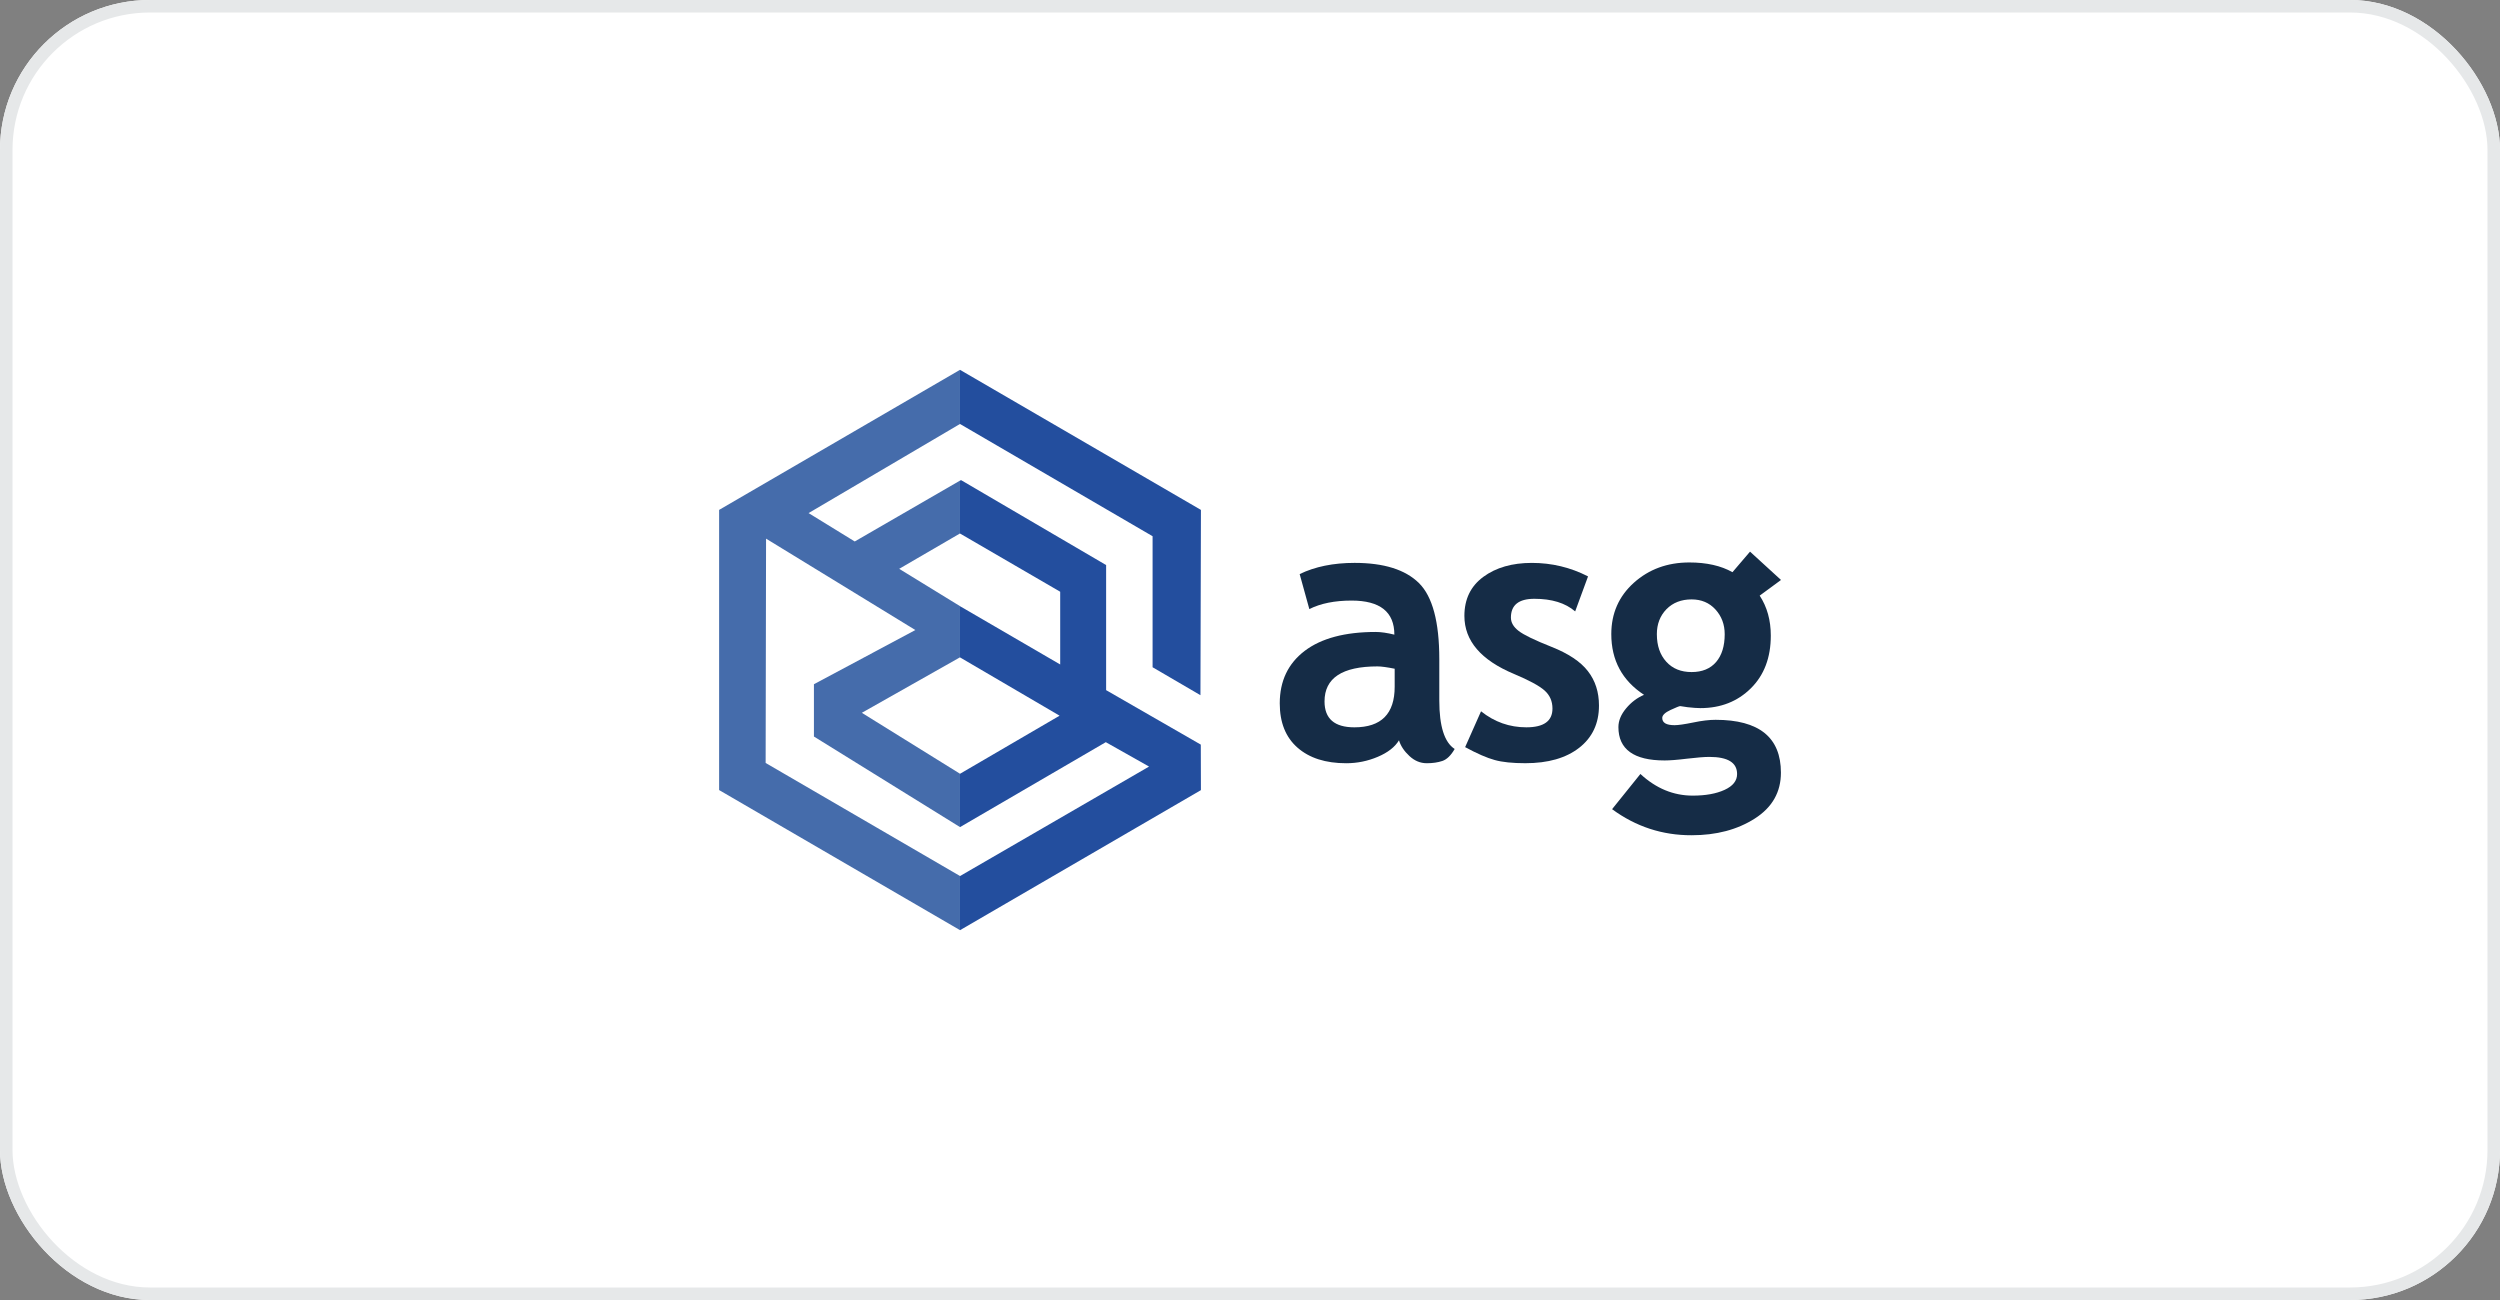
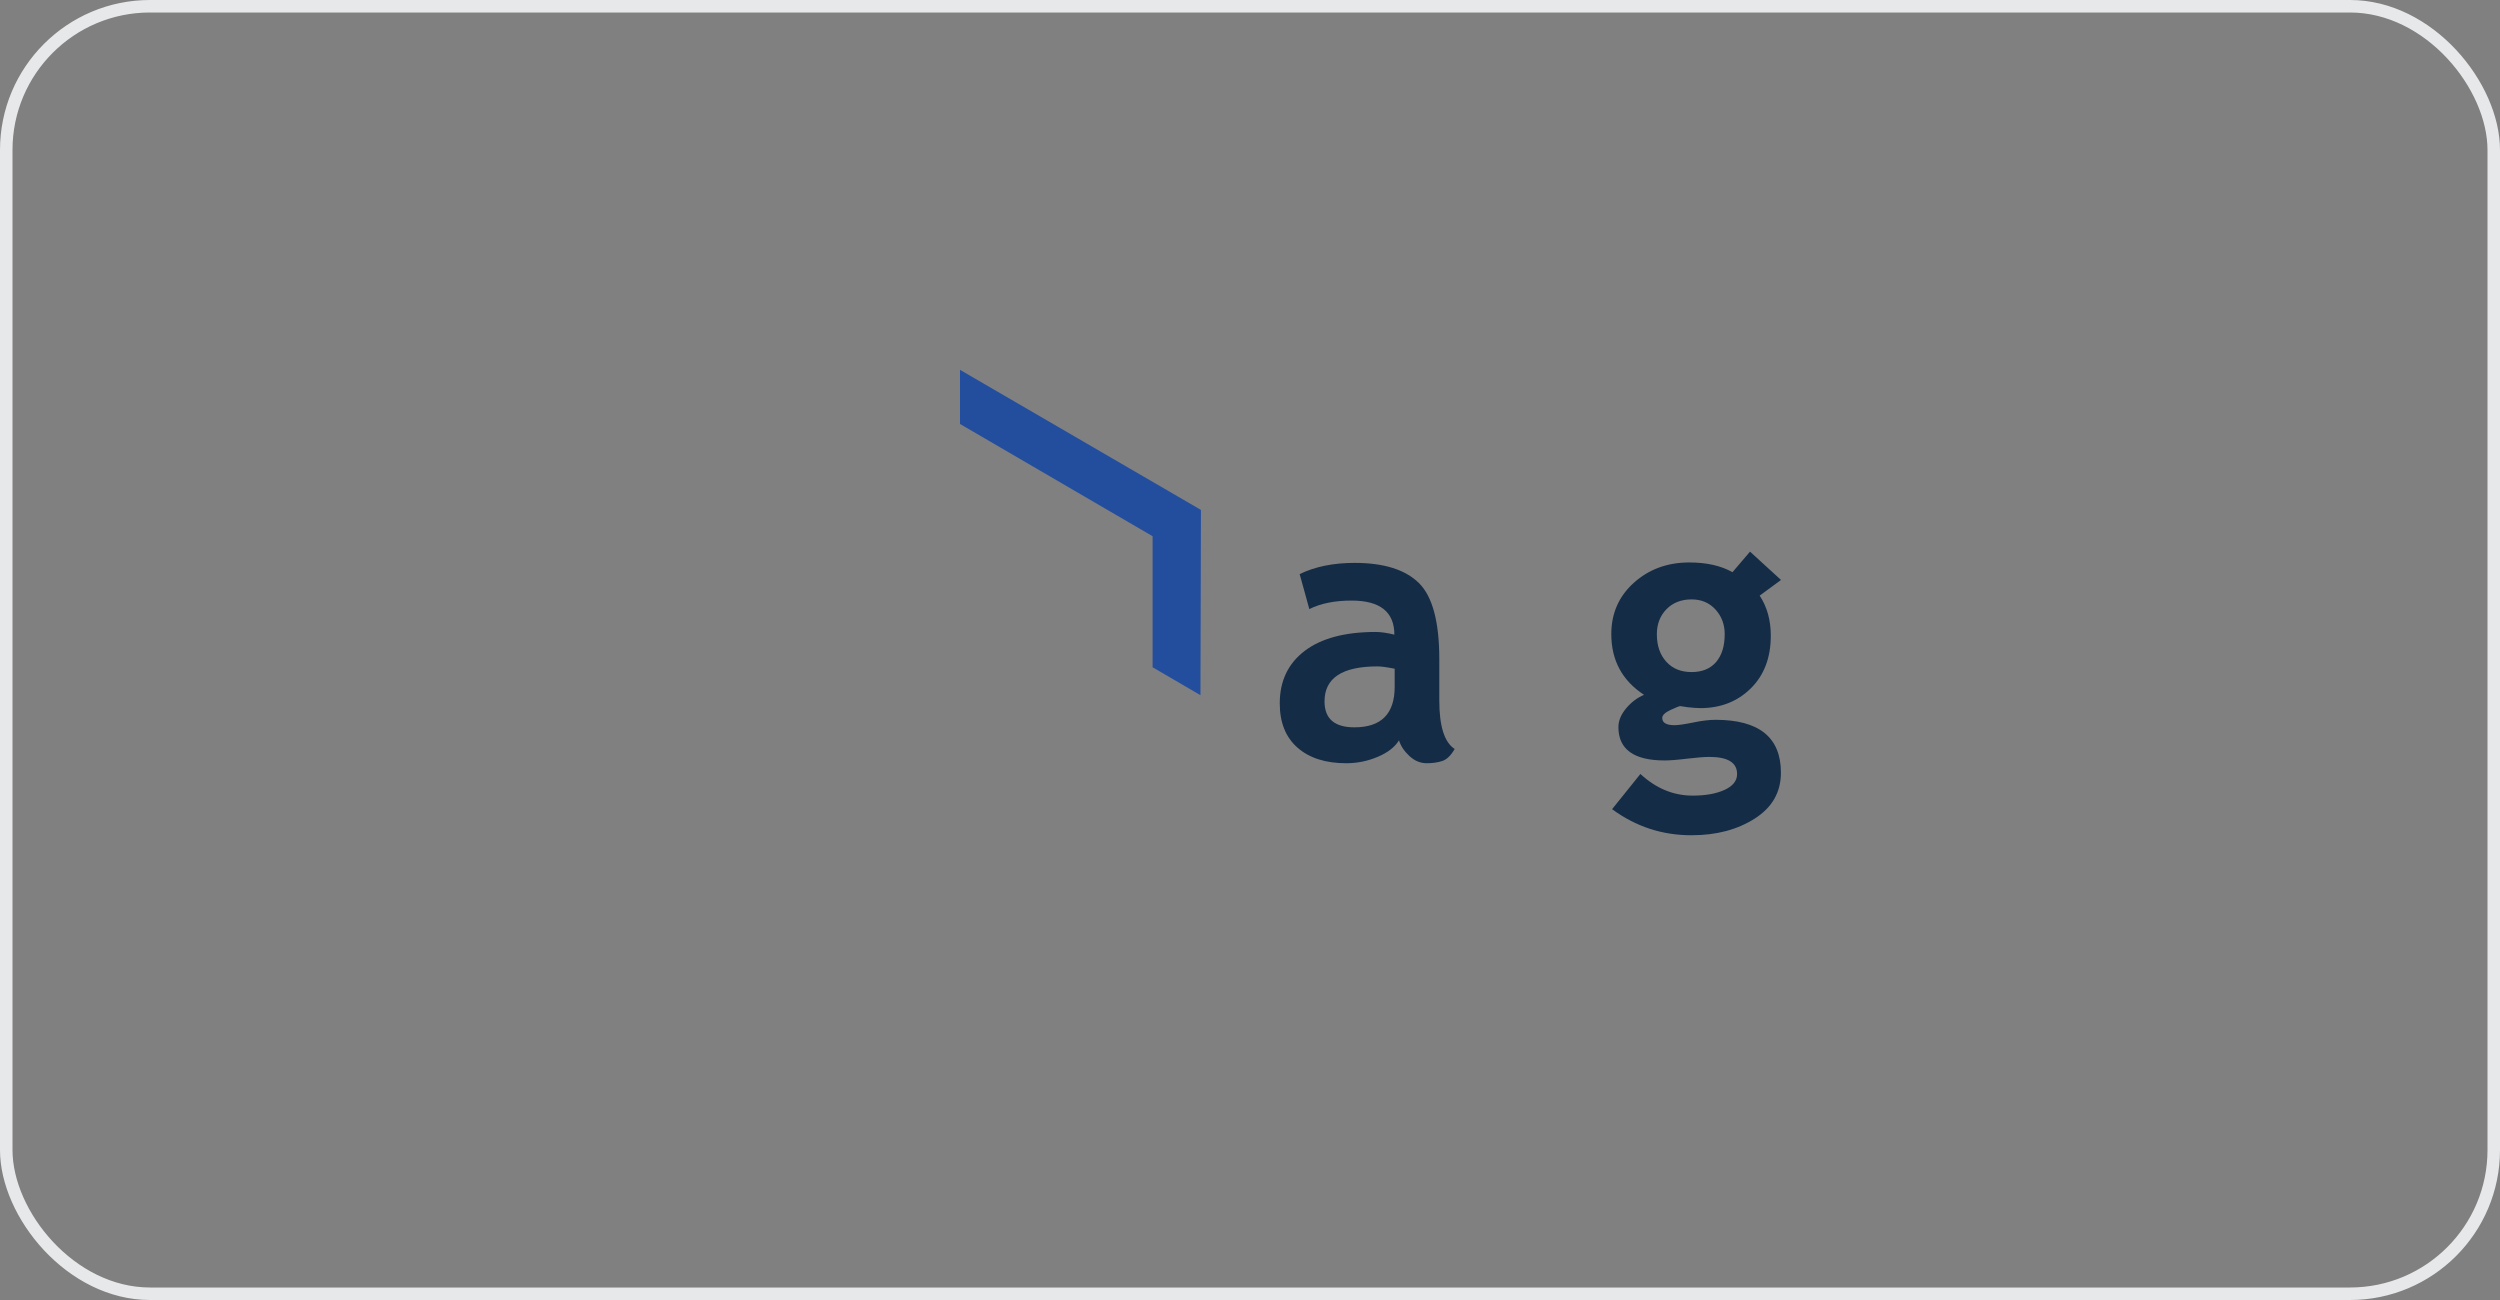
<svg xmlns="http://www.w3.org/2000/svg" fill="none" height="104" viewBox="0 0 200 104" width="200">
  <rect x="0" y="0" width="200" height="104" fill="#808080" stroke="none" />
  <clipPath id="a">
    <rect height="104" rx="12" width="200" />
  </clipPath>
  <clipPath id="b">
    <path d="m57 29h86v46h-86z" />
  </clipPath>
  <g clip-path="url(#a)">
-     <rect fill="#fff" height="104" rx="12" width="200" />
    <g clip-path="url(#b)">
-       <path d="m88.49 55.212v-10.007l-11.608-6.797-.083.044v4.228l8.017 4.659v5.819l-8.017-4.664v4.096l7.968 4.664-7.968 4.649v4.267l11.666-6.797 3.459 1.952-15.125 8.76v4.331l19.275-11.206-.01-3.641z" fill="#234e9e" />
      <path d="m92.207 53.38 3.829 2.236.039-14.823-19.275-11.206v4.331l15.407 8.98z" fill="#234e9e" />
-       <path d="m76.799 48.491-4.864-2.985 4.864-2.829v-4.228l-8.42 4.869-3.693-2.271 12.113-7.13v-4.331l-19.27 11.206v22.413l19.27 11.206v-4.331l-15.548-9.043.034-17.945 11.943 7.311-8.114 4.336v4.184l11.685 7.243v-4.267l-7.852-4.874 7.852-4.439z" fill="#456cab" />
      <g fill="#152c46">
        <path d="m111.574 53.498c-.612-.122-1.069-.186-1.375-.186-2.828 0-4.237.935-4.237 2.799 0 1.385.797 2.075 2.391 2.075 2.148 0 3.221-1.081 3.221-3.244zm.345 5.726c-.326.538-.889.979-1.696 1.321-.807.343-1.652.514-2.527.514-1.652 0-2.949-.416-3.897-1.248-.947-.832-1.419-2.011-1.419-3.543 0-1.786.666-3.186 1.997-4.199 1.331-1.008 3.226-1.512 5.68-1.512.418 0 .918.073 1.492.215 0-1.816-1.142-2.726-3.421-2.726-1.346 0-2.473.225-3.382.68l-.773-2.799c1.229-.597 2.697-.896 4.397-.896 2.337 0 4.052.538 5.141 1.61 1.088 1.072 1.633 3.103 1.633 6.093v3.303c0 2.06.408 3.352 1.229 3.881-.296.519-.627.837-.986.959-.364.122-.777.181-1.244.181-.515 0-.977-.191-1.39-.577-.418-.387-.695-.803-.836-1.258z" />
-         <path d="m117.21 59.772 1.273-2.868c1.069.856 2.279 1.282 3.625 1.282 1.394 0 2.089-.499 2.089-1.502 0-.587-.209-1.067-.632-1.444-.423-.377-1.239-.817-2.449-1.326-2.643-1.106-3.965-2.652-3.965-4.644 0-1.336.505-2.378 1.516-3.122 1.011-.744 2.308-1.116 3.882-1.116 1.594 0 3.095.362 4.494 1.081l-1.03 2.799c-.782-.675-1.871-1.008-3.265-1.008-1.249 0-1.875.499-1.875 1.502 0 .396.204.749.617 1.067.408.318 1.288.744 2.633 1.277 1.346.533 2.318 1.179 2.906 1.938.593.759.889 1.678.889 2.755 0 1.434-.53 2.559-1.584 3.381-1.054.822-2.488 1.233-4.305 1.233-1.02 0-1.841-.083-2.454-.255-.612-.166-1.404-.509-2.366-1.032z" />
        <path d="m132.549 50.741c0 .915.253 1.644.753 2.197s1.176.827 2.026.827c.85 0 1.501-.269 1.963-.807.457-.538.685-1.277.685-2.222 0-.778-.248-1.439-.739-1.977-.491-.538-1.127-.807-1.909-.807-.821 0-1.492.259-2.007.778-.515.529-.773 1.194-.773 2.011zm-3.581 13.991 2.264-2.814c1.249 1.155 2.643 1.732 4.183 1.732 1.03 0 1.88-.152 2.551-.46s1.001-.729 1.001-1.267c0-.915-.739-1.37-2.22-1.37-.403 0-.996.049-1.788.142-.792.098-1.39.142-1.788.142-2.463 0-3.698-.891-3.698-2.667 0-.509.204-1.008.617-1.502.408-.489.889-.851 1.433-1.081-1.749-1.145-2.619-2.765-2.619-4.859 0-1.654.602-3.024 1.803-4.106 1.205-1.081 2.682-1.625 4.441-1.625 1.375 0 2.527.259 3.45.778l1.404-1.644 2.478 2.266-1.705 1.253c.593.905.889 1.972.889 3.2 0 1.762-.534 3.166-1.599 4.218-1.064 1.052-2.41 1.581-4.033 1.581-.258 0-.602-.025-1.03-.073l-.588-.088c-.068 0-.321.103-.768.308-.442.205-.666.421-.666.641 0 .387.33.578.986.578.296 0 .792-.073 1.492-.215.695-.147 1.292-.215 1.788-.215 3.484 0 5.228 1.409 5.228 4.228 0 1.556-.695 2.78-2.089 3.67-1.395.891-3.076 1.336-5.043 1.336-2.352.01-4.475-.69-6.375-2.085z" />
        <path d="m234.942 16.301v71.403h-190.716v-71.403zm2.43-2.447h-195.575v76.296h195.575z" />
      </g>
    </g>
    <rect fill="none" height="103" rx="11.5" stroke="#e6e8e9" width="199" x=".5" y=".5" />
  </g>
</svg>